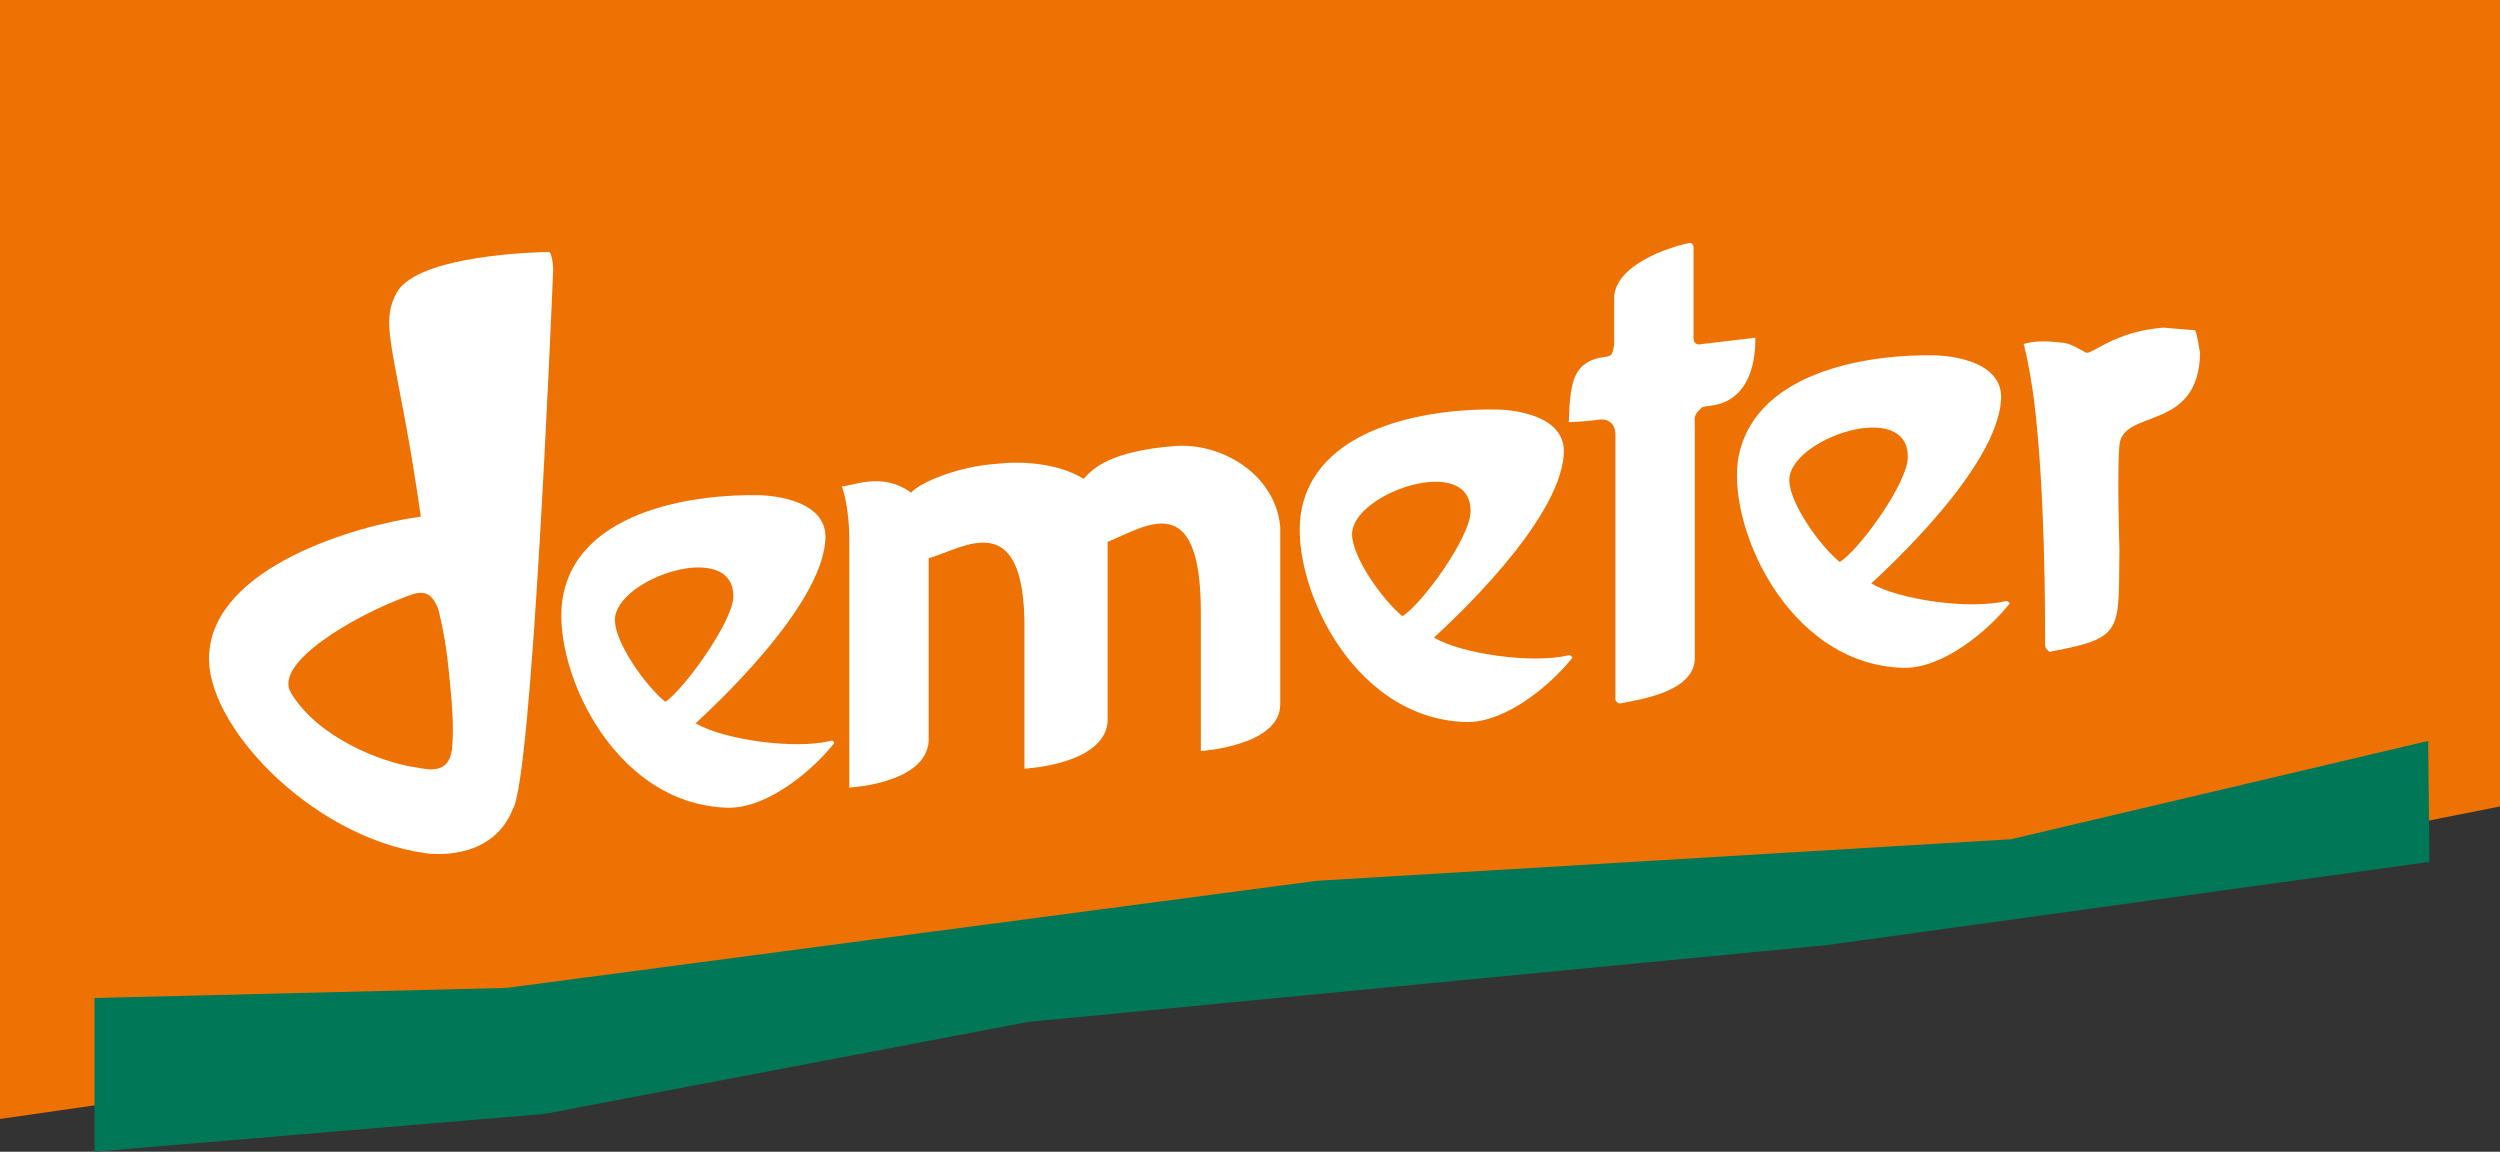
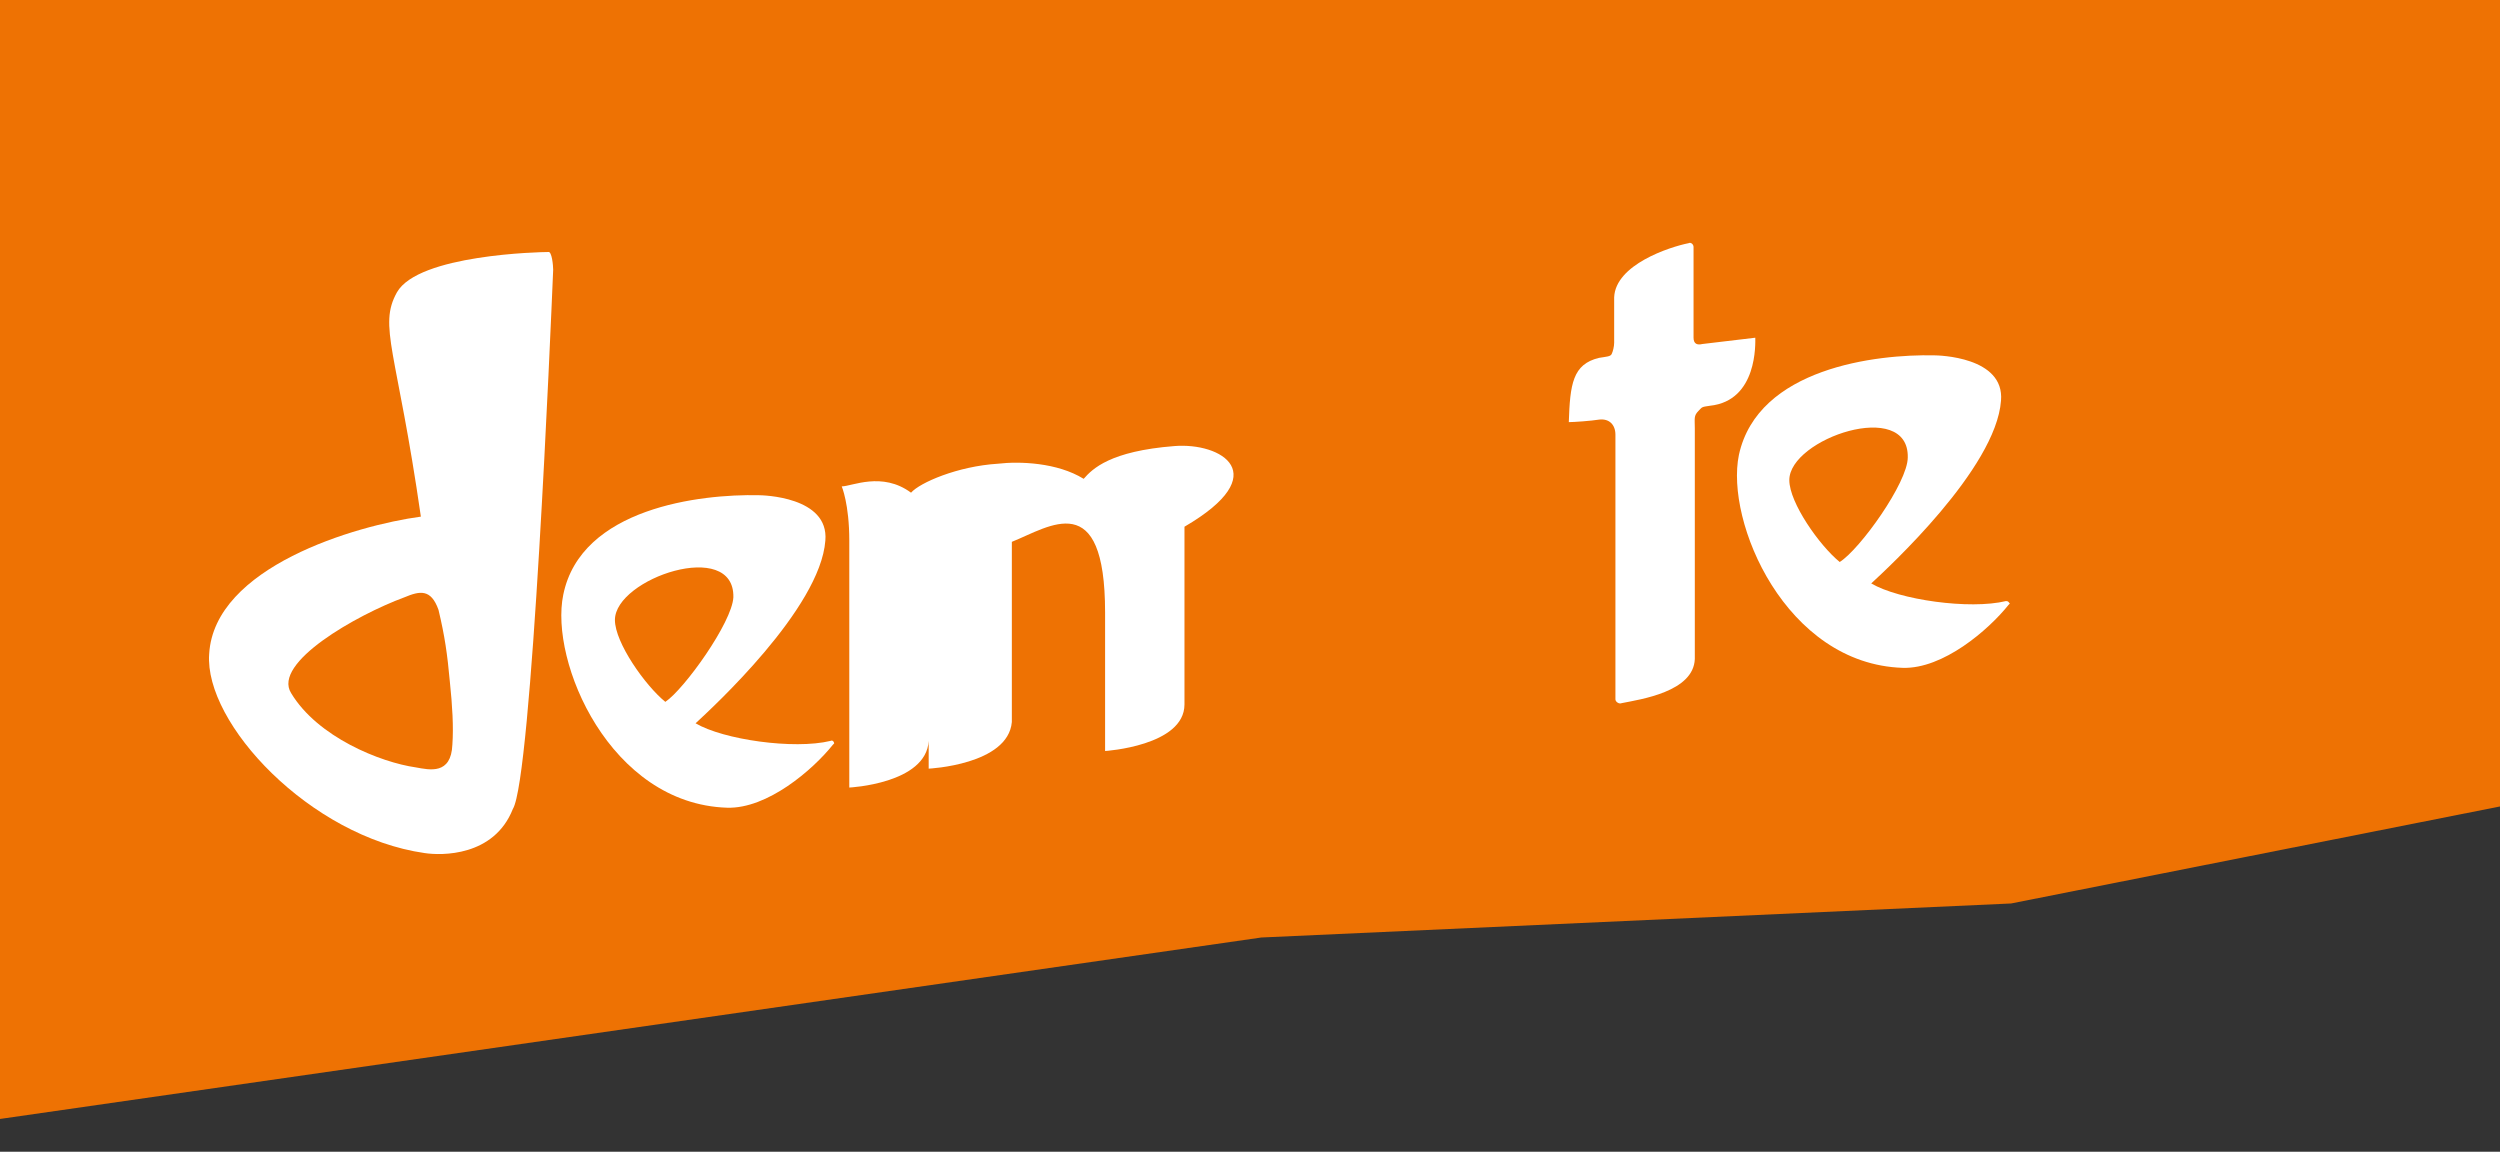
<svg xmlns="http://www.w3.org/2000/svg" xml:space="preserve" style="enable-background:new 0 0 198.4 91.4;" viewBox="0 0 198.4 91.4" y="0px" x="0px" id="Ebene_1" version="1.1">
  <rect x="0" y="0" width="198.4" height="91.4" fill="#333333" stroke="none" />
  <style type="text/css">
	.st0{fill:#EE7203;}
	.st1{fill:#007858;}
	.st2{fill:none;}
	.st3{fill:#FFFFFF;}
</style>
  <polygon points="0,0 0,88.8 100.1,74.4 159.6,71.7 198.4,64 198.4,0" class="st0" id="XMLID_2_" />
-   <polygon points="7.5,79.2 40.2,78.4 104.5,69.9 159.6,66.6 192.7,58.8 192.8,68.4 145,75 81.6,81.1   43.2,88.4 7.5,91.4" class="st1" id="XMLID_26_" />
-   <path d="M107.3,42.4c0,1.8,2.4,5.3,4,6.5c1.6-1,5.4-6.3,5.4-8.3C116.8,35.9,107.3,39,107.3,42.4z" class="st2" id="XMLID_16_" />
  <path d="M34.7,48.3c-0.6-1.7-1.4-1.4-2.7-1c-3.8,1.4-10.4,5.2-9,7.6c2.1,3.6,7.1,5.5,9.9,5.9  c1.2,0.2,2.8,0.6,2.8-1.9c0-1.4-0.1-3-0.2-5C35.3,51.8,35.2,50.5,34.7,48.3z" class="st2" id="XMLID_15_" />
  <path d="M48.7,49.1c0,1.8,2.4,5.3,4,6.5c1.6-1,5.4-6.3,5.4-8.3C58.2,42.6,48.8,45.8,48.7,49.1z" class="st2" id="XMLID_14_" />
-   <path d="M142,38c0,1.8,2.4,5.3,4,6.5c1.6-1,5.4-6.3,5.4-8.3C151.5,31.5,142,34.7,142,38z" class="st2" id="XMLID_13_" />
  <g>
    <path d="M134.4,26.8v-7.2c0-0.2-0.2-0.4-0.4-0.3c-1.5,0.3-5.8,1.7-5.9,4.3c0,0.1,0,2.3,0,3.6   c0,0.3-0.1,0.7-0.2,0.9c-0.1,0.2-0.4,0.2-1,0.3c-2.1,0.5-2.3,2.1-2.4,5.1c0.4,0,1.8-0.1,2.4-0.2c0.8-0.1,1.3,0.4,1.3,1.2l0,21   c0,0.2,0.3,0.4,0.5,0.3c1.5-0.3,5.7-0.9,5.8-3.5c0-0.8,0-13.6,0-18.3c0-0.8-0.1-1,0.3-1.4c0.3-0.3,0.2-0.3,0.9-0.4   c3.8-0.4,3.6-5,3.6-5.4l-4.2,0.5C134.7,27.4,134.4,27.3,134.4,26.8z" class="st3" id="XMLID_4_" />
-     <path d="M93.2,35.4c-5.1,0.4-6.5,1.8-7.2,2.6c-2.1-1.3-5.1-1.4-6.8-1.2C76,37,73,38.3,72.3,39.1   c-2.3-1.7-4.7-0.5-5.5-0.5c0,0,0.6,1.4,0.6,4.3v19.6c0,0,6.1-0.3,6.3-3.7V44.3c2.6-0.7,7.7-4.4,7.6,5.7V61c0,0,6.3-0.3,6.6-3.7V43   c3-1.2,7.4-4.4,7.4,5.6l0,11c0,0,6.3-0.4,6.3-3.7c0,0,0-13.6,0-14.1C101.2,37.6,96.9,35.1,93.2,35.4z" class="st3" id="XMLID_3_" />
-     <path d="M174.2,26.2c-0.3,0-2.5-0.2-2.5-0.2c-3.8,0.3-5.5,2-6.1,2c-0.1,0-1.3-0.8-1.9-0.8   c-0.3,0-1.8-0.3-3.1,0.1c0,0,0.4,1.4,0.8,4.3c0.9,7.1,0.9,16.9,0.9,19.5c0,0.2,0,0.3,0.2,0.5c0.1,0.1,0.2,0.2,0.3,0.1   c5.8-1.1,5.3-1.6,5.4-8.1c0,0-0.2-6.1,0-8.3c0.3-2.9,6.3-1,6.4-7.3C174.5,27.6,174.4,26.6,174.2,26.2z" class="st3" id="XMLID_1_" />
+     <path d="M93.2,35.4c-5.1,0.4-6.5,1.8-7.2,2.6c-2.1-1.3-5.1-1.4-6.8-1.2C76,37,73,38.3,72.3,39.1   c-2.3-1.7-4.7-0.5-5.5-0.5c0,0,0.6,1.4,0.6,4.3v19.6c0,0,6.1-0.3,6.3-3.7V44.3V61c0,0,6.3-0.3,6.6-3.7V43   c3-1.2,7.4-4.4,7.4,5.6l0,11c0,0,6.3-0.4,6.3-3.7c0,0,0-13.6,0-14.1C101.2,37.6,96.9,35.1,93.2,35.4z" class="st3" id="XMLID_3_" />
    <path d="M65.9,58.8c-2.9,0.7-8.5-0.1-10.7-1.4c1.3-1.2,9.9-9.1,10.3-14.5c0.3-3.5-5-3.6-5.3-3.6   c-4.6-0.1-14.1,1-15.5,7.9c-1.1,5.3,3.7,16.6,13,16.9c3.2,0.1,6.8-3,8.4-5c0,0,0.1-0.1,0.1-0.1C66.2,58.9,66.1,58.7,65.9,58.8z    M52.8,55.7c-1.6-1.3-4-4.7-4-6.5c0-3.3,9.5-6.5,9.4-1.8C58.1,49.4,54.3,54.7,52.8,55.7z" class="st3" />
-     <path d="M124.5,52c-2.9,0.7-8.5-0.1-10.7-1.4c1.3-1.2,9.9-9.1,10.3-14.5c0.3-3.5-5-3.6-5.3-3.6   c-4.6-0.1-14.1,1-15.5,7.9c-1.1,5.3,3.7,16.6,13,16.9c3.2,0.1,6.8-3,8.4-5c0,0,0.1-0.1,0.1-0.1C124.7,52.1,124.7,52,124.5,52z    M111.3,48.9c-1.6-1.3-4-4.7-4-6.5c0-3.3,9.5-6.5,9.4-1.8C116.7,42.6,112.9,47.9,111.3,48.9z" class="st3" />
    <path d="M159.2,47.7c-2.9,0.7-8.5-0.1-10.7-1.4c1.3-1.2,9.9-9.1,10.3-14.5c0.3-3.5-5-3.6-5.3-3.6   c-4.6-0.1-14,1-15.5,7.9c-1.1,5.3,3.7,16.6,13,16.9c3.2,0.1,6.8-3,8.4-5c0,0,0.1-0.1,0.1-0.1C159.4,47.8,159.4,47.7,159.2,47.7z    M146,44.6c-1.6-1.3-4-4.7-4-6.5c0-3.3,9.5-6.5,9.4-1.8C151.4,38.3,147.6,43.6,146,44.6z" class="st3" />
    <path d="M43.5,20c-0.6,0-10.3,0.2-12,3.2c-1.5,2.7,0,4.6,1.9,17.8C28.2,41.7,17,45,16.6,51.9   c-0.4,5.5,8,14.5,17.1,15.8c1.3,0.2,5.5,0.3,7-3.5c1.5-2.4,3-38,3.2-42.8C43.9,21.1,43.8,19.9,43.5,20z M33,60.9   c-2.8-0.4-7.8-2.4-9.9-5.9c-1.5-2.4,5.2-6.2,9-7.6c1.2-0.5,2.1-0.7,2.7,1c0.5,2.1,0.7,3.5,0.9,5.7c0.2,1.9,0.3,3.6,0.2,5   C35.8,61.5,34.1,61.1,33,60.9z" class="st3" />
  </g>
</svg>